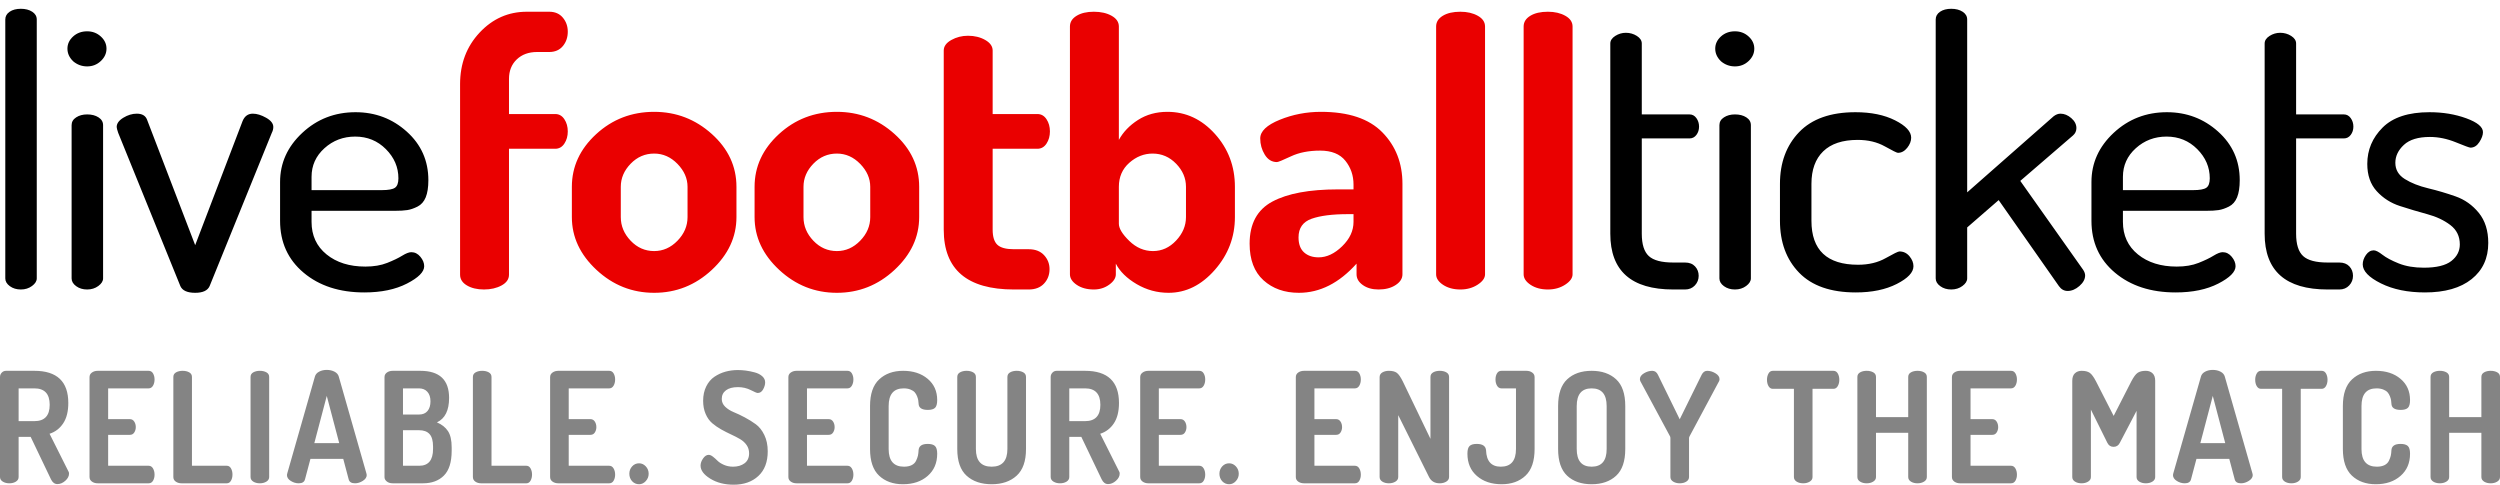
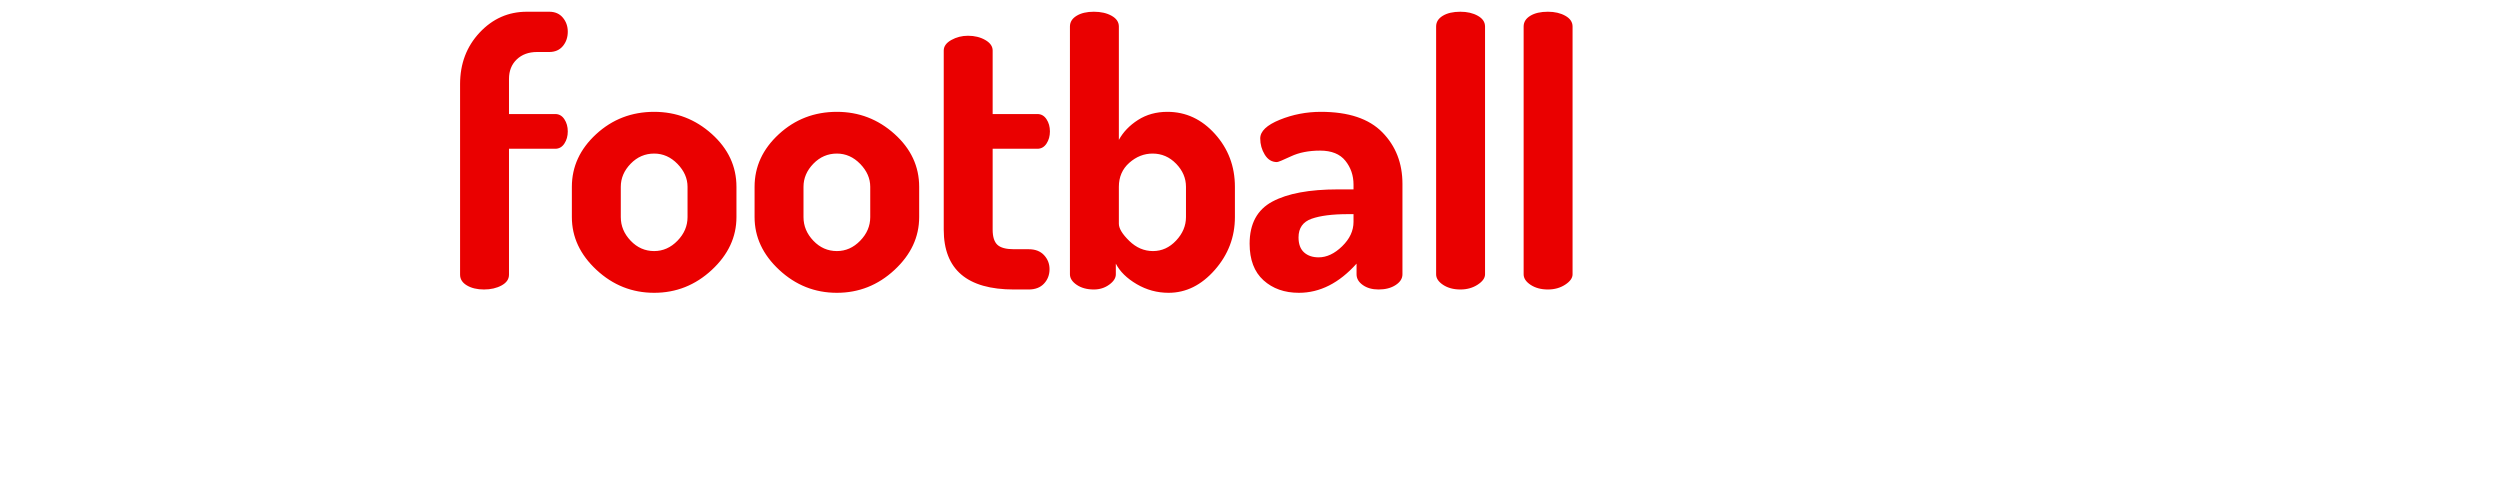
<svg xmlns="http://www.w3.org/2000/svg" width="196" height="38" viewBox="0 0 196 38">
  <g fill="none">
    <path fill="#EA0000" d="M36.07,21.537 L36.07,6.596 C36.07,4.994 36.58,3.647 37.601,2.556 C38.622,1.466 39.856,0.92 41.303,0.92 L43.057,0.92 C43.513,0.92 43.87,1.075 44.127,1.384 C44.385,1.693 44.514,2.059 44.514,2.484 C44.514,2.928 44.385,3.304 44.127,3.613 C43.87,3.922 43.513,4.077 43.057,4.077 L42.106,4.077 C41.451,4.077 40.921,4.27 40.515,4.656 C40.109,5.042 39.905,5.553 39.905,6.19 L39.905,8.941 L43.533,8.941 C43.83,8.941 44.068,9.076 44.246,9.347 C44.425,9.617 44.514,9.935 44.514,10.302 C44.514,10.669 44.425,10.988 44.246,11.258 C44.068,11.528 43.83,11.663 43.533,11.663 L39.905,11.663 L39.905,21.537 C39.905,21.885 39.712,22.165 39.326,22.377 C38.939,22.589 38.478,22.696 37.943,22.696 C37.408,22.696 36.962,22.589 36.605,22.377 C36.248,22.165 36.07,21.885 36.07,21.537 Z M44.834,17.02 L44.834,14.646 C44.834,13.063 45.469,11.687 46.737,10.519 C48.006,9.352 49.522,8.768 51.286,8.768 C53.011,8.768 54.517,9.347 55.806,10.505 C57.094,11.663 57.738,13.043 57.738,14.646 L57.738,17.02 C57.738,18.584 57.094,19.964 55.806,21.161 C54.517,22.358 53.011,22.956 51.286,22.956 C49.562,22.956 48.055,22.358 46.767,21.161 C45.479,19.964 44.834,18.584 44.834,17.02 Z M48.67,17.02 C48.67,17.715 48.928,18.333 49.443,18.873 C49.958,19.414 50.573,19.684 51.286,19.684 C51.98,19.684 52.59,19.414 53.115,18.873 C53.64,18.333 53.903,17.715 53.903,17.02 L53.903,14.646 C53.903,13.989 53.64,13.391 53.115,12.85 C52.59,12.31 51.98,12.04 51.286,12.04 C50.573,12.04 49.958,12.305 49.443,12.836 C48.928,13.367 48.67,13.97 48.67,14.646 L48.67,17.02 Z M59.159,17.02 L59.159,14.646 C59.159,13.063 59.793,11.687 61.062,10.519 C62.33,9.352 63.847,8.768 65.611,8.768 C67.335,8.768 68.842,9.347 70.13,10.505 C71.418,11.663 72.063,13.043 72.063,14.646 L72.063,17.02 C72.063,18.584 71.418,19.964 70.13,21.161 C68.842,22.358 67.335,22.956 65.611,22.956 C63.886,22.956 62.38,22.358 61.092,21.161 C59.803,19.964 59.159,18.584 59.159,17.02 Z M62.994,17.02 C62.994,17.715 63.252,18.333 63.767,18.873 C64.283,19.414 64.897,19.684 65.611,19.684 C66.305,19.684 66.914,19.414 67.439,18.873 C67.965,18.333 68.227,17.715 68.227,17.02 L68.227,14.646 C68.227,13.989 67.965,13.391 67.439,12.85 C66.914,12.31 66.305,12.04 65.611,12.04 C64.897,12.04 64.283,12.305 63.767,12.836 C63.252,13.367 62.994,13.97 62.994,14.646 L62.994,17.02 Z M73.989,18.005 L73.989,3.961 C73.989,3.633 74.187,3.358 74.583,3.136 C74.98,2.914 75.416,2.803 75.892,2.803 C76.407,2.803 76.858,2.914 77.245,3.136 C77.631,3.358 77.824,3.633 77.824,3.961 L77.824,8.941 L81.333,8.941 C81.63,8.941 81.868,9.076 82.046,9.347 C82.225,9.617 82.314,9.935 82.314,10.302 C82.314,10.669 82.225,10.988 82.046,11.258 C81.868,11.528 81.63,11.663 81.333,11.663 L77.824,11.663 L77.824,18.005 C77.824,18.565 77.948,18.96 78.196,19.192 C78.444,19.424 78.875,19.539 79.489,19.539 L80.649,19.539 C81.164,19.539 81.566,19.694 81.853,20.003 C82.14,20.312 82.284,20.678 82.284,21.103 C82.284,21.547 82.14,21.923 81.853,22.232 C81.566,22.541 81.164,22.696 80.649,22.696 L79.489,22.696 C75.822,22.696 73.989,21.132 73.989,18.005 Z M83.883,21.508 L83.883,2.079 C83.883,1.731 84.057,1.451 84.404,1.239 C84.75,1.027 85.201,0.92 85.756,0.92 C86.311,0.92 86.777,1.027 87.154,1.239 C87.53,1.451 87.719,1.731 87.719,2.079 L87.719,10.968 C88.056,10.351 88.556,9.829 89.22,9.405 C89.884,8.98 90.652,8.768 91.524,8.768 C92.971,8.768 94.215,9.347 95.256,10.505 C96.296,11.663 96.817,13.043 96.817,14.646 L96.817,17.02 C96.817,18.584 96.291,19.964 95.241,21.161 C94.19,22.358 92.981,22.956 91.614,22.956 C90.722,22.956 89.889,22.729 89.116,22.276 C88.343,21.822 87.798,21.286 87.481,20.669 L87.481,21.508 C87.481,21.798 87.307,22.068 86.96,22.319 C86.614,22.57 86.212,22.696 85.756,22.696 C85.221,22.696 84.775,22.575 84.418,22.334 C84.062,22.092 83.883,21.817 83.883,21.508 Z M87.719,17.541 C87.719,17.908 87.991,18.357 88.536,18.888 C89.081,19.419 89.701,19.684 90.395,19.684 C91.088,19.684 91.693,19.409 92.208,18.859 C92.724,18.309 92.981,17.696 92.981,17.02 L92.981,14.646 C92.981,13.97 92.724,13.367 92.208,12.836 C91.693,12.305 91.078,12.04 90.365,12.04 C89.691,12.04 89.081,12.281 88.536,12.764 C87.991,13.246 87.719,13.874 87.719,14.646 L87.719,17.541 Z M97.97,19.105 C97.97,17.541 98.564,16.441 99.754,15.804 C100.943,15.167 102.658,14.848 104.897,14.848 L106.116,14.848 L106.116,14.472 C106.116,13.758 105.903,13.135 105.477,12.604 C105.051,12.073 104.392,11.808 103.5,11.808 C102.608,11.808 101.845,11.958 101.211,12.257 C100.576,12.556 100.21,12.706 100.111,12.706 C99.714,12.706 99.397,12.513 99.159,12.127 C98.921,11.74 98.802,11.316 98.802,10.852 C98.802,10.293 99.313,9.805 100.334,9.39 C101.354,8.975 102.43,8.768 103.559,8.768 C105.72,8.768 107.326,9.303 108.376,10.375 C109.427,11.446 109.952,12.793 109.952,14.414 L109.952,21.508 C109.952,21.837 109.773,22.117 109.417,22.348 C109.06,22.58 108.614,22.696 108.079,22.696 C107.583,22.696 107.172,22.58 106.845,22.348 C106.518,22.117 106.354,21.837 106.354,21.508 L106.354,20.669 C104.987,22.194 103.48,22.956 101.835,22.956 C100.705,22.956 99.779,22.628 99.055,21.972 C98.332,21.315 97.97,20.36 97.97,19.105 Z M101.805,18.613 C101.805,19.134 101.949,19.525 102.236,19.786 C102.524,20.046 102.905,20.176 103.381,20.176 C104.015,20.176 104.63,19.887 105.224,19.308 C105.819,18.729 106.116,18.092 106.116,17.397 L106.116,16.789 L105.67,16.789 C104.461,16.789 103.515,16.909 102.831,17.15 C102.147,17.392 101.805,17.879 101.805,18.613 Z M112.592,21.508 L112.592,2.079 C112.592,1.731 112.765,1.451 113.112,1.239 C113.459,1.027 113.92,0.92 114.494,0.92 C115.03,0.92 115.486,1.027 115.862,1.239 C116.239,1.451 116.427,1.731 116.427,2.079 L116.427,21.508 C116.427,21.798 116.234,22.068 115.847,22.319 C115.461,22.57 115.01,22.696 114.494,22.696 C113.959,22.696 113.508,22.575 113.142,22.334 C112.775,22.092 112.592,21.817 112.592,21.508 Z M119.453,21.508 L119.453,2.079 C119.453,1.731 119.627,1.451 119.974,1.239 C120.32,1.027 120.781,0.92 121.356,0.92 C121.891,0.92 122.347,1.027 122.724,1.239 C123.1,1.451 123.289,1.731 123.289,2.079 L123.289,21.508 C123.289,21.798 123.095,22.068 122.709,22.319 C122.322,22.57 121.872,22.696 121.356,22.696 C120.821,22.696 120.37,22.575 120.003,22.334 C119.637,22.092 119.453,21.817 119.453,21.508 Z" />
-     <path fill="#000" d="M126.248,18.323 L126.248,3.411 C126.248,3.179 126.377,2.981 126.635,2.817 C126.893,2.653 127.17,2.571 127.467,2.571 C127.784,2.571 128.072,2.653 128.33,2.817 C128.587,2.981 128.716,3.179 128.716,3.411 L128.716,8.97 L132.462,8.97 C132.68,8.97 132.859,9.067 132.998,9.26 C133.136,9.453 133.206,9.675 133.206,9.926 C133.206,10.177 133.136,10.394 132.998,10.577 C132.859,10.761 132.68,10.852 132.462,10.852 L128.716,10.852 L128.716,18.323 C128.716,19.153 128.899,19.737 129.266,20.075 C129.633,20.413 130.272,20.582 131.184,20.582 L132.106,20.582 C132.443,20.582 132.705,20.683 132.893,20.886 C133.082,21.089 133.176,21.335 133.176,21.624 C133.176,21.914 133.077,22.165 132.879,22.377 C132.68,22.589 132.423,22.696 132.106,22.696 L131.184,22.696 C127.893,22.696 126.248,21.238 126.248,18.323 Z M134.92,4.801 C134.623,4.511 134.474,4.183 134.474,3.816 C134.474,3.449 134.623,3.131 134.92,2.86 C135.218,2.59 135.584,2.455 136.021,2.455 C136.437,2.455 136.794,2.59 137.091,2.86 C137.388,3.131 137.537,3.449 137.537,3.816 C137.537,4.183 137.388,4.506 137.091,4.786 C136.794,5.066 136.437,5.206 136.021,5.206 C135.604,5.206 135.238,5.071 134.92,4.801 Z M134.802,21.827 L134.802,9.81 C134.802,9.559 134.92,9.356 135.158,9.202 C135.396,9.047 135.684,8.97 136.021,8.97 C136.377,8.97 136.675,9.047 136.913,9.202 C137.15,9.356 137.269,9.559 137.269,9.81 L137.269,21.827 C137.269,22.039 137.145,22.237 136.898,22.421 C136.65,22.604 136.358,22.696 136.021,22.696 C135.684,22.696 135.396,22.609 135.158,22.435 C134.92,22.261 134.802,22.059 134.802,21.827 Z M139.549,17.31 L139.549,14.414 C139.549,12.754 140.05,11.403 141.05,10.36 C142.051,9.318 143.523,8.797 145.466,8.797 C146.695,8.797 147.73,9.009 148.573,9.434 C149.415,9.858 149.836,10.312 149.836,10.795 C149.836,11.065 149.732,11.33 149.524,11.591 C149.316,11.851 149.073,11.982 148.796,11.982 C148.716,11.982 148.375,11.813 147.77,11.475 C147.165,11.137 146.457,10.968 145.644,10.968 C144.455,10.968 143.553,11.267 142.938,11.866 C142.324,12.464 142.017,13.314 142.017,14.414 L142.017,17.31 C142.017,19.607 143.236,20.756 145.674,20.756 C146.506,20.756 147.23,20.582 147.844,20.234 C148.459,19.887 148.816,19.713 148.915,19.713 C149.232,19.713 149.494,19.839 149.703,20.09 C149.911,20.341 150.015,20.601 150.015,20.871 C150.015,21.354 149.579,21.817 148.707,22.261 C147.834,22.705 146.764,22.927 145.495,22.927 C143.533,22.927 142.051,22.411 141.05,21.378 C140.05,20.345 139.549,18.989 139.549,17.31 Z M151.759,21.827 L151.759,1.528 C151.759,1.277 151.873,1.075 152.101,0.92 C152.329,0.766 152.622,0.689 152.978,0.689 C153.335,0.689 153.632,0.766 153.87,0.92 C154.108,1.075 154.227,1.277 154.227,1.528 L154.227,15.08 L161.006,9.115 C161.184,8.98 161.363,8.912 161.541,8.912 C161.838,8.912 162.121,9.028 162.389,9.26 C162.656,9.491 162.79,9.752 162.79,10.042 C162.79,10.273 162.701,10.466 162.522,10.621 L158.39,14.182 L163.325,21.161 C163.424,21.315 163.474,21.46 163.474,21.595 C163.474,21.885 163.325,22.16 163.028,22.421 C162.73,22.681 162.423,22.811 162.106,22.811 C161.829,22.811 161.601,22.686 161.422,22.435 L156.695,15.688 L154.227,17.831 L154.227,21.827 C154.227,22.039 154.103,22.237 153.855,22.421 C153.608,22.604 153.315,22.696 152.978,22.696 C152.641,22.696 152.354,22.609 152.116,22.435 C151.878,22.261 151.759,22.059 151.759,21.827 Z M163.97,17.31 L163.97,14.269 C163.97,12.783 164.549,11.499 165.709,10.418 C166.868,9.337 168.261,8.797 169.886,8.797 C171.432,8.797 172.77,9.303 173.9,10.317 C175.03,11.33 175.595,12.599 175.595,14.125 C175.595,14.684 175.525,15.133 175.387,15.471 C175.248,15.809 175.035,16.05 174.747,16.195 C174.46,16.34 174.192,16.431 173.945,16.47 C173.697,16.509 173.365,16.528 172.949,16.528 L166.437,16.528 L166.437,17.397 C166.437,18.458 166.829,19.308 167.612,19.945 C168.395,20.582 169.411,20.9 170.659,20.9 C171.313,20.9 171.883,20.804 172.369,20.611 C172.855,20.418 173.246,20.23 173.543,20.046 C173.841,19.863 174.078,19.771 174.257,19.771 C174.534,19.771 174.772,19.892 174.97,20.133 C175.169,20.374 175.268,20.62 175.268,20.871 C175.268,21.315 174.817,21.769 173.915,22.232 C173.013,22.696 171.898,22.927 170.57,22.927 C168.628,22.927 167.042,22.411 165.813,21.378 C164.584,20.345 163.97,18.989 163.97,17.31 Z M166.437,14.906 L171.938,14.906 C172.453,14.906 172.8,14.844 172.978,14.718 C173.157,14.593 173.246,14.347 173.246,13.98 C173.246,13.111 172.919,12.349 172.265,11.692 C171.611,11.036 170.808,10.708 169.857,10.708 C168.925,10.708 168.122,11.012 167.448,11.62 C166.774,12.228 166.437,12.976 166.437,13.864 L166.437,14.906 Z M177.548,18.323 L177.548,3.411 C177.548,3.179 177.676,2.981 177.934,2.817 C178.192,2.653 178.469,2.571 178.767,2.571 C179.084,2.571 179.371,2.653 179.629,2.817 C179.886,2.981 180.015,3.179 180.015,3.411 L180.015,8.97 L183.762,8.97 C183.98,8.97 184.158,9.067 184.297,9.26 C184.435,9.453 184.505,9.675 184.505,9.926 C184.505,10.177 184.435,10.394 184.297,10.577 C184.158,10.761 183.98,10.852 183.762,10.852 L180.015,10.852 L180.015,18.323 C180.015,19.153 180.199,19.737 180.565,20.075 C180.932,20.413 181.571,20.582 182.483,20.582 L183.405,20.582 C183.742,20.582 184.004,20.683 184.193,20.886 C184.381,21.089 184.475,21.335 184.475,21.624 C184.475,21.914 184.376,22.165 184.178,22.377 C183.98,22.589 183.722,22.696 183.405,22.696 L182.483,22.696 C179.193,22.696 177.548,21.238 177.548,18.323 Z M185.238,20.727 C185.238,20.476 185.323,20.23 185.491,19.988 C185.66,19.747 185.863,19.626 186.101,19.626 C186.259,19.626 186.487,19.742 186.785,19.974 C187.082,20.205 187.508,20.432 188.063,20.654 C188.618,20.876 189.272,20.987 190.025,20.987 C191.016,20.987 191.735,20.813 192.181,20.466 C192.627,20.119 192.85,19.684 192.85,19.163 C192.85,18.526 192.602,18.019 192.107,17.643 C191.611,17.266 191.007,16.982 190.293,16.789 C189.579,16.595 188.866,16.383 188.152,16.151 C187.439,15.92 186.834,15.534 186.339,14.993 C185.843,14.453 185.595,13.738 185.595,12.85 C185.595,11.75 185.997,10.799 186.799,9.998 C187.602,9.197 188.826,8.797 190.471,8.797 C191.522,8.797 192.483,8.956 193.355,9.274 C194.228,9.593 194.664,9.955 194.664,10.36 C194.664,10.592 194.569,10.852 194.381,11.142 C194.193,11.432 193.96,11.576 193.682,11.576 C193.603,11.576 193.222,11.436 192.538,11.156 C191.854,10.877 191.175,10.737 190.501,10.737 C189.589,10.737 188.91,10.944 188.464,11.359 C188.018,11.774 187.795,12.242 187.795,12.764 C187.795,13.304 188.043,13.729 188.539,14.038 C189.034,14.347 189.644,14.588 190.367,14.762 C191.091,14.935 191.809,15.148 192.523,15.399 C193.236,15.65 193.841,16.079 194.337,16.687 C194.832,17.295 195.08,18.082 195.08,19.047 C195.08,20.244 194.644,21.19 193.772,21.885 C192.899,22.58 191.68,22.927 190.115,22.927 C188.767,22.927 187.617,22.691 186.666,22.218 C185.714,21.745 185.238,21.248 185.238,20.727 Z M0.415,21.827 L0.415,1.528 C0.415,1.277 0.529,1.075 0.757,0.92 C0.985,0.766 1.277,0.689 1.634,0.689 C1.99,0.689 2.288,0.766 2.526,0.92 C2.763,1.075 2.882,1.277 2.882,1.528 L2.882,21.827 C2.882,22.039 2.759,22.237 2.511,22.421 C2.263,22.604 1.971,22.696 1.634,22.696 C1.297,22.696 1.009,22.609 0.771,22.435 C0.534,22.261 0.415,22.059 0.415,21.827 Z M5.733,4.801 C5.435,4.511 5.287,4.183 5.287,3.816 C5.287,3.449 5.435,3.131 5.733,2.86 C6.03,2.59 6.397,2.455 6.833,2.455 C7.249,2.455 7.606,2.59 7.903,2.86 C8.2,3.131 8.349,3.449 8.349,3.816 C8.349,4.183 8.2,4.506 7.903,4.786 C7.606,5.066 7.249,5.206 6.833,5.206 C6.417,5.206 6.05,5.071 5.733,4.801 Z M5.614,21.827 L5.614,9.81 C5.614,9.559 5.733,9.356 5.971,9.202 C6.208,9.047 6.496,8.97 6.833,8.97 C7.19,8.97 7.487,9.047 7.725,9.202 C7.963,9.356 8.082,9.559 8.082,9.81 L8.082,21.827 C8.082,22.039 7.958,22.237 7.71,22.421 C7.462,22.604 7.17,22.696 6.833,22.696 C6.496,22.696 6.208,22.609 5.971,22.435 C5.733,22.261 5.614,22.059 5.614,21.827 Z M9.148,9.955 C9.148,9.685 9.321,9.443 9.668,9.231 C10.015,9.019 10.367,8.912 10.724,8.912 C11.14,8.912 11.407,9.067 11.526,9.376 L15.302,19.221 L19.019,9.491 C19.178,9.105 19.445,8.912 19.822,8.912 C20.139,8.912 20.486,9.019 20.862,9.231 C21.239,9.443 21.427,9.685 21.427,9.955 C21.427,10.109 21.388,10.264 21.308,10.418 L16.432,22.435 C16.274,22.783 15.897,22.956 15.302,22.956 C14.688,22.956 14.301,22.783 14.143,22.435 L9.267,10.418 C9.188,10.186 9.148,10.032 9.148,9.955 Z M21.958,17.31 L21.958,14.269 C21.958,12.783 22.538,11.499 23.698,10.418 C24.857,9.337 26.25,8.797 27.875,8.797 C29.421,8.797 30.759,9.303 31.889,10.317 C33.019,11.33 33.584,12.599 33.584,14.125 C33.584,14.684 33.514,15.133 33.376,15.471 C33.237,15.809 33.024,16.05 32.736,16.195 C32.449,16.34 32.181,16.431 31.934,16.47 C31.686,16.509 31.354,16.528 30.938,16.528 L24.426,16.528 L24.426,17.397 C24.426,18.458 24.818,19.308 25.601,19.945 C26.384,20.582 27.399,20.9 28.648,20.9 C29.302,20.9 29.872,20.804 30.358,20.611 C30.843,20.418 31.235,20.23 31.532,20.046 C31.829,19.863 32.067,19.771 32.246,19.771 C32.523,19.771 32.761,19.892 32.959,20.133 C33.158,20.374 33.257,20.62 33.257,20.871 C33.257,21.315 32.806,21.769 31.904,22.232 C31.002,22.696 29.887,22.927 28.559,22.927 C26.616,22.927 25.031,22.411 23.802,21.378 C22.573,20.345 21.958,18.989 21.958,17.31 Z M24.426,14.906 L29.927,14.906 C30.442,14.906 30.789,14.844 30.967,14.718 C31.146,14.593 31.235,14.347 31.235,13.98 C31.235,13.111 30.908,12.349 30.254,11.692 C29.6,11.036 28.797,10.708 27.845,10.708 C26.914,10.708 26.111,11.012 25.437,11.62 C24.763,12.228 24.426,12.976 24.426,13.864 L24.426,14.906 Z" />
-     <path fill="#333" d="M0,37.397 L0,29.555 C0,29.426 0.045,29.314 0.135,29.217 C0.225,29.121 0.337,29.072 0.472,29.072 L2.695,29.072 C4.468,29.072 5.355,29.913 5.355,31.594 C5.355,32.253 5.223,32.784 4.957,33.186 C4.691,33.588 4.334,33.862 3.885,34.007 L5.355,36.938 C5.393,36.987 5.412,37.051 5.412,37.131 C5.412,37.332 5.314,37.519 5.12,37.692 C4.925,37.865 4.719,37.952 4.502,37.952 C4.285,37.952 4.117,37.827 3.997,37.578 L2.403,34.248 L1.46,34.248 L1.46,37.397 C1.46,37.55 1.388,37.67 1.246,37.759 C1.104,37.847 0.932,37.891 0.73,37.891 C0.535,37.891 0.365,37.847 0.219,37.759 C0.073,37.67 0,37.55 0,37.397 Z M1.46,33.017 L2.695,33.017 C3.495,33.017 3.896,32.591 3.896,31.739 C3.896,30.878 3.495,30.448 2.695,30.448 L1.46,30.448 L1.46,33.017 Z M7.019,37.397 L7.019,29.567 C7.019,29.414 7.083,29.294 7.21,29.205 C7.337,29.117 7.487,29.072 7.659,29.072 L11.656,29.072 C11.806,29.072 11.92,29.141 11.999,29.277 C12.077,29.414 12.117,29.571 12.117,29.748 C12.117,29.941 12.075,30.106 11.993,30.243 C11.911,30.379 11.798,30.448 11.656,30.448 L8.479,30.448 L8.479,32.861 L10.185,32.861 C10.328,32.861 10.44,32.923 10.522,33.048 C10.605,33.172 10.646,33.319 10.646,33.488 C10.646,33.641 10.606,33.779 10.528,33.904 C10.449,34.029 10.335,34.091 10.185,34.091 L8.479,34.091 L8.479,36.516 L11.656,36.516 C11.798,36.516 11.911,36.584 11.993,36.721 C12.075,36.858 12.117,37.023 12.117,37.216 C12.117,37.393 12.077,37.55 11.999,37.686 C11.92,37.823 11.806,37.891 11.656,37.891 L7.659,37.891 C7.487,37.891 7.337,37.847 7.21,37.759 C7.083,37.67 7.019,37.55 7.019,37.397 Z M13.59,37.397 L13.59,29.555 C13.59,29.394 13.661,29.273 13.803,29.193 C13.945,29.113 14.117,29.072 14.319,29.072 C14.521,29.072 14.694,29.113 14.836,29.193 C14.978,29.273 15.049,29.394 15.049,29.555 L15.049,36.516 L17.789,36.516 C17.923,36.516 18.03,36.584 18.109,36.721 C18.187,36.858 18.226,37.019 18.226,37.204 C18.226,37.389 18.187,37.55 18.109,37.686 C18.03,37.823 17.923,37.891 17.789,37.891 L14.23,37.891 C14.057,37.891 13.908,37.847 13.78,37.759 C13.653,37.67 13.59,37.55 13.59,37.397 Z M19.643,37.397 L19.643,29.555 C19.643,29.394 19.714,29.273 19.857,29.193 C19.999,29.113 20.171,29.072 20.373,29.072 C20.575,29.072 20.747,29.113 20.89,29.193 C21.032,29.273 21.103,29.394 21.103,29.555 L21.103,37.397 C21.103,37.55 21.03,37.67 20.884,37.759 C20.738,37.847 20.568,37.891 20.373,37.891 C20.171,37.891 19.999,37.847 19.857,37.759 C19.714,37.67 19.643,37.55 19.643,37.397 Z M22.497,37.24 C22.497,37.224 22.505,37.184 22.52,37.119 L24.687,29.531 C24.732,29.362 24.842,29.231 25.018,29.139 C25.194,29.046 25.394,29 25.619,29 C25.843,29 26.045,29.046 26.225,29.139 C26.404,29.231 26.517,29.362 26.562,29.531 L28.728,37.119 C28.743,37.184 28.751,37.224 28.751,37.24 C28.751,37.417 28.65,37.57 28.448,37.698 C28.246,37.827 28.04,37.891 27.83,37.891 C27.553,37.891 27.389,37.787 27.336,37.578 L26.91,35.973 L24.339,35.973 L23.912,37.578 C23.86,37.787 23.695,37.891 23.418,37.891 C23.201,37.891 22.993,37.829 22.795,37.704 C22.596,37.58 22.497,37.425 22.497,37.24 Z M24.642,34.743 L26.595,34.743 L25.619,31.039 L24.642,34.743 Z M30.145,37.409 L30.145,29.567 C30.145,29.414 30.209,29.294 30.336,29.205 C30.463,29.117 30.613,29.072 30.785,29.072 L32.952,29.072 C34.457,29.072 35.209,29.78 35.209,31.196 C35.209,32.177 34.891,32.816 34.255,33.114 C34.636,33.275 34.924,33.502 35.119,33.796 C35.314,34.089 35.411,34.517 35.411,35.08 L35.411,35.334 C35.411,36.227 35.209,36.876 34.805,37.282 C34.401,37.688 33.854,37.891 33.166,37.891 L30.785,37.891 C30.598,37.891 30.445,37.843 30.325,37.747 C30.205,37.65 30.145,37.538 30.145,37.409 Z M31.594,36.516 L32.862,36.516 C33.588,36.516 33.951,36.078 33.951,35.201 L33.951,35.008 C33.951,34.558 33.86,34.232 33.676,34.031 C33.493,33.83 33.222,33.729 32.862,33.729 L31.594,33.729 L31.594,36.516 Z M31.594,32.499 L32.851,32.499 C33.143,32.499 33.366,32.406 33.519,32.221 C33.673,32.036 33.749,31.783 33.749,31.461 C33.749,31.147 33.669,30.9 33.508,30.719 C33.347,30.538 33.124,30.448 32.84,30.448 L31.594,30.448 L31.594,32.499 Z M37.075,37.397 L37.075,29.555 C37.075,29.394 37.146,29.273 37.288,29.193 C37.43,29.113 37.603,29.072 37.805,29.072 C38.007,29.072 38.179,29.113 38.321,29.193 C38.463,29.273 38.534,29.394 38.534,29.555 L38.534,36.516 L41.274,36.516 C41.409,36.516 41.515,36.584 41.594,36.721 C41.672,36.858 41.712,37.019 41.712,37.204 C41.712,37.389 41.672,37.55 41.594,37.686 C41.515,37.823 41.409,37.891 41.274,37.891 L37.715,37.891 C37.543,37.891 37.393,37.847 37.266,37.759 C37.139,37.67 37.075,37.55 37.075,37.397 Z M43.129,37.397 L43.129,29.567 C43.129,29.414 43.192,29.294 43.32,29.205 C43.447,29.117 43.596,29.072 43.769,29.072 L47.766,29.072 C47.915,29.072 48.029,29.141 48.108,29.277 C48.187,29.414 48.226,29.571 48.226,29.748 C48.226,29.941 48.185,30.106 48.102,30.243 C48.02,30.379 47.908,30.448 47.766,30.448 L44.588,30.448 L44.588,32.861 L46.295,32.861 C46.437,32.861 46.549,32.923 46.632,33.048 C46.714,33.172 46.755,33.319 46.755,33.488 C46.755,33.641 46.716,33.779 46.637,33.904 C46.559,34.029 46.444,34.091 46.295,34.091 L44.588,34.091 L44.588,36.516 L47.766,36.516 C47.908,36.516 48.02,36.584 48.102,36.721 C48.185,36.858 48.226,37.023 48.226,37.216 C48.226,37.393 48.187,37.55 48.108,37.686 C48.029,37.823 47.915,37.891 47.766,37.891 L43.769,37.891 C43.596,37.891 43.447,37.847 43.32,37.759 C43.192,37.67 43.129,37.55 43.129,37.397 Z M49.553,37.723 C49.411,37.562 49.34,37.369 49.34,37.143 C49.34,36.918 49.413,36.725 49.559,36.564 C49.705,36.403 49.886,36.323 50.103,36.323 C50.305,36.323 50.481,36.403 50.631,36.564 C50.78,36.725 50.855,36.918 50.855,37.143 C50.855,37.361 50.78,37.552 50.631,37.716 C50.481,37.881 50.305,37.964 50.103,37.964 C49.886,37.964 49.703,37.883 49.553,37.723 Z M54.924,36.504 C54.924,36.319 54.99,36.132 55.121,35.943 C55.252,35.754 55.399,35.66 55.564,35.66 C55.661,35.66 55.772,35.708 55.895,35.804 C56.019,35.901 56.139,36.007 56.255,36.124 C56.371,36.241 56.537,36.347 56.754,36.444 C56.971,36.54 57.211,36.588 57.473,36.588 C57.832,36.588 58.131,36.5 58.371,36.323 C58.61,36.146 58.73,35.885 58.73,35.539 C58.73,35.298 58.665,35.082 58.534,34.893 C58.403,34.704 58.231,34.548 58.017,34.423 C57.804,34.298 57.57,34.178 57.316,34.061 C57.061,33.944 56.805,33.814 56.546,33.669 C56.288,33.524 56.052,33.361 55.839,33.18 C55.626,32.999 55.454,32.758 55.323,32.456 C55.192,32.155 55.126,31.811 55.126,31.425 C55.126,30.999 55.207,30.623 55.368,30.297 C55.529,29.971 55.744,29.718 56.013,29.537 C56.283,29.356 56.571,29.223 56.878,29.139 C57.185,29.054 57.51,29.012 57.854,29.012 C58.049,29.012 58.255,29.026 58.472,29.054 C58.689,29.082 58.919,29.129 59.162,29.193 C59.406,29.257 59.604,29.358 59.757,29.495 C59.911,29.631 59.988,29.792 59.988,29.977 C59.988,30.154 59.935,30.337 59.83,30.526 C59.726,30.715 59.583,30.81 59.404,30.81 C59.336,30.81 59.153,30.733 58.854,30.58 C58.554,30.428 58.221,30.351 57.854,30.351 C57.45,30.351 57.138,30.434 56.917,30.599 C56.696,30.763 56.586,30.991 56.586,31.28 C56.586,31.513 56.676,31.716 56.855,31.889 C57.035,32.062 57.258,32.203 57.523,32.312 C57.789,32.42 58.077,32.557 58.388,32.722 C58.698,32.887 58.987,33.066 59.252,33.259 C59.518,33.452 59.741,33.731 59.92,34.097 C60.1,34.463 60.19,34.891 60.19,35.382 C60.19,36.219 59.945,36.864 59.454,37.318 C58.964,37.773 58.319,38 57.518,38 C56.807,38 56.197,37.843 55.688,37.529 C55.179,37.216 54.924,36.874 54.924,36.504 Z M61.809,37.397 L61.809,29.567 C61.809,29.414 61.872,29.294 62,29.205 C62.127,29.117 62.277,29.072 62.449,29.072 L66.446,29.072 C66.595,29.072 66.709,29.141 66.788,29.277 C66.867,29.414 66.906,29.571 66.906,29.748 C66.906,29.941 66.865,30.106 66.782,30.243 C66.7,30.379 66.588,30.448 66.446,30.448 L63.268,30.448 L63.268,32.861 L64.975,32.861 C65.117,32.861 65.229,32.923 65.312,33.048 C65.394,33.172 65.435,33.319 65.435,33.488 C65.435,33.641 65.396,33.779 65.317,33.904 C65.239,34.029 65.125,34.091 64.975,34.091 L63.268,34.091 L63.268,36.516 L66.446,36.516 C66.588,36.516 66.7,36.584 66.782,36.721 C66.865,36.858 66.906,37.023 66.906,37.216 C66.906,37.393 66.867,37.55 66.788,37.686 C66.709,37.823 66.595,37.891 66.446,37.891 L62.449,37.891 C62.277,37.891 62.127,37.847 62,37.759 C61.872,37.67 61.809,37.55 61.809,37.397 Z M68.211,35.201 L68.211,31.835 C68.211,30.886 68.45,30.188 68.929,29.742 C69.408,29.296 70.033,29.072 70.804,29.072 C71.59,29.072 72.232,29.281 72.73,29.7 C73.227,30.118 73.476,30.673 73.476,31.365 C73.476,31.662 73.42,31.865 73.308,31.974 C73.195,32.082 73.008,32.137 72.746,32.137 C72.267,32.137 72.024,31.972 72.017,31.642 C72.009,31.538 72,31.447 71.989,31.371 C71.977,31.294 71.947,31.194 71.899,31.069 C71.85,30.944 71.788,30.84 71.713,30.755 C71.639,30.671 71.526,30.599 71.377,30.538 C71.227,30.478 71.051,30.448 70.849,30.448 C70.063,30.448 69.67,30.91 69.67,31.835 L69.67,35.201 C69.67,36.126 70.071,36.588 70.871,36.588 C71.111,36.588 71.311,36.548 71.472,36.468 C71.633,36.387 71.749,36.273 71.82,36.124 C71.891,35.975 71.94,35.842 71.966,35.726 C71.992,35.609 72.009,35.466 72.017,35.298 C72.039,34.968 72.279,34.803 72.735,34.803 C72.997,34.803 73.186,34.857 73.302,34.966 C73.418,35.074 73.476,35.277 73.476,35.575 C73.476,36.299 73.227,36.878 72.73,37.312 C72.232,37.747 71.586,37.964 70.793,37.964 C70.022,37.964 69.399,37.741 68.923,37.294 C68.448,36.848 68.211,36.15 68.211,35.201 Z M75.05,35.201 L75.05,29.555 C75.05,29.394 75.121,29.273 75.264,29.193 C75.406,29.113 75.578,29.072 75.78,29.072 C75.982,29.072 76.154,29.113 76.296,29.193 C76.439,29.273 76.51,29.394 76.51,29.555 L76.51,35.201 C76.51,36.126 76.921,36.588 77.745,36.588 C78.568,36.588 78.98,36.126 78.98,35.201 L78.98,29.555 C78.98,29.394 79.051,29.273 79.193,29.193 C79.335,29.113 79.507,29.072 79.71,29.072 C79.912,29.072 80.084,29.113 80.226,29.193 C80.368,29.273 80.439,29.394 80.439,29.555 L80.439,35.201 C80.439,36.15 80.194,36.848 79.704,37.294 C79.214,37.741 78.561,37.964 77.745,37.964 C76.929,37.964 76.276,37.743 75.786,37.3 C75.295,36.858 75.05,36.158 75.05,35.201 Z M82.373,37.397 L82.373,29.555 C82.373,29.426 82.418,29.314 82.507,29.217 C82.597,29.121 82.709,29.072 82.844,29.072 L85.067,29.072 C86.841,29.072 87.728,29.913 87.728,31.594 C87.728,32.253 87.595,32.784 87.33,33.186 C87.064,33.588 86.706,33.862 86.257,34.007 L87.728,36.938 C87.766,36.987 87.784,37.051 87.784,37.131 C87.784,37.332 87.687,37.519 87.492,37.692 C87.298,37.865 87.092,37.952 86.875,37.952 C86.658,37.952 86.489,37.827 86.37,37.578 L84.775,34.248 L83.832,34.248 L83.832,37.397 C83.832,37.55 83.761,37.67 83.619,37.759 C83.477,37.847 83.305,37.891 83.102,37.891 C82.908,37.891 82.738,37.847 82.592,37.759 C82.446,37.67 82.373,37.55 82.373,37.397 Z M83.832,33.017 L85.067,33.017 C85.868,33.017 86.269,32.591 86.269,31.739 C86.269,30.878 85.868,30.448 85.067,30.448 L83.832,30.448 L83.832,33.017 Z M89.392,37.397 L89.392,29.567 C89.392,29.414 89.456,29.294 89.583,29.205 C89.71,29.117 89.86,29.072 90.032,29.072 L94.029,29.072 C94.179,29.072 94.293,29.141 94.371,29.277 C94.45,29.414 94.489,29.571 94.489,29.748 C94.489,29.941 94.448,30.106 94.366,30.243 C94.283,30.379 94.171,30.448 94.029,30.448 L90.852,30.448 L90.852,32.861 L92.558,32.861 C92.7,32.861 92.813,32.923 92.895,33.048 C92.977,33.172 93.018,33.319 93.018,33.488 C93.018,33.641 92.979,33.779 92.901,33.904 C92.822,34.029 92.708,34.091 92.558,34.091 L90.852,34.091 L90.852,36.516 L94.029,36.516 C94.171,36.516 94.283,36.584 94.366,36.721 C94.448,36.858 94.489,37.023 94.489,37.216 C94.489,37.393 94.45,37.55 94.371,37.686 C94.293,37.823 94.179,37.891 94.029,37.891 L90.032,37.891 C89.86,37.891 89.71,37.847 89.583,37.759 C89.456,37.67 89.392,37.55 89.392,37.397 Z M95.816,37.723 C95.674,37.562 95.603,37.369 95.603,37.143 C95.603,36.918 95.676,36.725 95.822,36.564 C95.968,36.403 96.149,36.323 96.366,36.323 C96.569,36.323 96.744,36.403 96.894,36.564 C97.044,36.725 97.119,36.918 97.119,37.143 C97.119,37.361 97.044,37.552 96.894,37.716 C96.744,37.881 96.569,37.964 96.366,37.964 C96.149,37.964 95.966,37.883 95.816,37.723 Z M101.592,37.397 L101.592,29.567 C101.592,29.414 101.655,29.294 101.782,29.205 C101.91,29.117 102.059,29.072 102.232,29.072 L106.229,29.072 C106.378,29.072 106.492,29.141 106.571,29.277 C106.65,29.414 106.689,29.571 106.689,29.748 C106.689,29.941 106.648,30.106 106.565,30.243 C106.483,30.379 106.371,30.448 106.229,30.448 L103.051,30.448 L103.051,32.861 L104.758,32.861 C104.9,32.861 105.012,32.923 105.095,33.048 C105.177,33.172 105.218,33.319 105.218,33.488 C105.218,33.641 105.179,33.779 105.1,33.904 C105.022,34.029 104.907,34.091 104.758,34.091 L103.051,34.091 L103.051,36.516 L106.229,36.516 C106.371,36.516 106.483,36.584 106.565,36.721 C106.648,36.858 106.689,37.023 106.689,37.216 C106.689,37.393 106.65,37.55 106.571,37.686 C106.492,37.823 106.378,37.891 106.229,37.891 L102.232,37.891 C102.059,37.891 101.91,37.847 101.782,37.759 C101.655,37.67 101.592,37.55 101.592,37.397 Z M108.162,37.397 L108.162,29.567 C108.162,29.406 108.233,29.284 108.375,29.199 C108.517,29.115 108.69,29.072 108.892,29.072 C109.161,29.072 109.367,29.125 109.509,29.229 C109.651,29.334 109.809,29.559 109.981,29.905 L112.148,34.405 L112.148,29.555 C112.148,29.394 112.219,29.273 112.361,29.193 C112.503,29.113 112.675,29.072 112.877,29.072 C113.079,29.072 113.252,29.113 113.394,29.193 C113.536,29.273 113.607,29.394 113.607,29.555 L113.607,37.397 C113.607,37.55 113.534,37.67 113.388,37.759 C113.242,37.847 113.072,37.891 112.877,37.891 C112.481,37.891 112.2,37.727 112.035,37.397 L109.621,32.547 L109.621,37.397 C109.621,37.55 109.548,37.67 109.402,37.759 C109.257,37.847 109.086,37.891 108.892,37.891 C108.69,37.891 108.517,37.847 108.375,37.759 C108.233,37.67 108.162,37.55 108.162,37.397 Z M115.046,35.563 C115.046,35.273 115.103,35.074 115.215,34.966 C115.327,34.857 115.514,34.803 115.776,34.803 C116.233,34.803 116.476,34.968 116.506,35.298 C116.536,36.158 116.921,36.588 117.662,36.588 C118.456,36.588 118.853,36.126 118.853,35.201 L118.853,30.448 L117.707,30.448 C117.565,30.448 117.453,30.379 117.371,30.243 C117.288,30.106 117.247,29.941 117.247,29.748 C117.247,29.563 117.286,29.404 117.365,29.271 C117.443,29.139 117.558,29.072 117.707,29.072 L119.672,29.072 C119.844,29.072 119.994,29.117 120.121,29.205 C120.248,29.294 120.312,29.414 120.312,29.567 L120.312,35.201 C120.312,36.15 120.074,36.848 119.599,37.294 C119.124,37.741 118.501,37.964 117.73,37.964 C116.936,37.964 116.291,37.749 115.793,37.318 C115.295,36.888 115.046,36.303 115.046,35.563 Z M122.156,35.201 L122.156,31.835 C122.156,30.878 122.393,30.178 122.869,29.736 C123.344,29.294 123.982,29.072 124.783,29.072 C125.584,29.072 126.224,29.294 126.703,29.736 C127.182,30.178 127.421,30.878 127.421,31.835 L127.421,35.201 C127.421,36.158 127.182,36.858 126.703,37.3 C126.224,37.743 125.584,37.964 124.783,37.964 C123.982,37.964 123.344,37.743 122.869,37.3 C122.393,36.858 122.156,36.158 122.156,35.201 Z M123.615,35.201 C123.615,36.126 124.004,36.588 124.783,36.588 C125.569,36.588 125.962,36.126 125.962,35.201 L125.962,31.835 C125.962,30.91 125.569,30.448 124.783,30.448 C124.004,30.448 123.615,30.91 123.615,31.835 L123.615,35.201 Z M128.569,29.724 C128.569,29.547 128.675,29.394 128.889,29.265 C129.102,29.137 129.317,29.072 129.534,29.072 C129.736,29.072 129.886,29.177 129.983,29.386 L131.69,32.873 L133.408,29.386 C133.512,29.177 133.658,29.072 133.845,29.072 C134.063,29.072 134.278,29.137 134.491,29.265 C134.704,29.394 134.811,29.547 134.811,29.724 C134.811,29.788 134.8,29.84 134.777,29.881 L132.465,34.2 C132.435,34.248 132.42,34.3 132.42,34.357 L132.42,37.397 C132.42,37.55 132.349,37.67 132.206,37.759 C132.064,37.847 131.892,37.891 131.69,37.891 C131.495,37.891 131.325,37.847 131.179,37.759 C131.033,37.67 130.96,37.55 130.96,37.397 L130.96,34.357 C130.96,34.284 130.949,34.232 130.926,34.2 L128.602,29.881 C128.58,29.816 128.569,29.764 128.569,29.724 Z M138.532,29.772 C138.532,29.587 138.571,29.424 138.65,29.284 C138.728,29.143 138.842,29.072 138.992,29.072 L143.741,29.072 C143.891,29.072 144.005,29.143 144.084,29.284 C144.162,29.424 144.202,29.587 144.202,29.772 C144.202,29.965 144.16,30.132 144.078,30.273 C143.996,30.414 143.883,30.484 143.741,30.484 L142.102,30.484 L142.102,37.397 C142.102,37.55 142.029,37.67 141.883,37.759 C141.737,37.847 141.567,37.891 141.372,37.891 C141.17,37.891 140.998,37.847 140.856,37.759 C140.714,37.67 140.643,37.55 140.643,37.397 L140.643,30.484 L138.992,30.484 C138.85,30.484 138.738,30.416 138.655,30.279 C138.573,30.142 138.532,29.973 138.532,29.772 Z M145.618,37.397 L145.618,29.555 C145.618,29.394 145.69,29.273 145.832,29.193 C145.974,29.113 146.146,29.072 146.348,29.072 C146.55,29.072 146.722,29.113 146.865,29.193 C147.007,29.273 147.078,29.394 147.078,29.555 L147.078,32.704 L149.604,32.704 L149.604,29.555 C149.604,29.394 149.675,29.273 149.817,29.193 C149.96,29.113 150.132,29.072 150.334,29.072 C150.536,29.072 150.708,29.113 150.85,29.193 C150.993,29.273 151.064,29.394 151.064,29.555 L151.064,37.397 C151.064,37.55 150.991,37.67 150.845,37.759 C150.699,37.847 150.529,37.891 150.334,37.891 C150.132,37.891 149.96,37.847 149.817,37.759 C149.675,37.67 149.604,37.55 149.604,37.397 L149.604,33.934 L147.078,33.934 L147.078,37.397 C147.078,37.55 147.005,37.67 146.859,37.759 C146.713,37.847 146.543,37.891 146.348,37.891 C146.146,37.891 145.974,37.847 145.832,37.759 C145.69,37.67 145.618,37.55 145.618,37.397 Z M153.031,37.397 L153.031,29.567 C153.031,29.414 153.094,29.294 153.222,29.205 C153.349,29.117 153.499,29.072 153.671,29.072 L157.668,29.072 C157.817,29.072 157.931,29.141 158.01,29.277 C158.089,29.414 158.128,29.571 158.128,29.748 C158.128,29.941 158.087,30.106 158.004,30.243 C157.922,30.379 157.81,30.448 157.668,30.448 L154.49,30.448 L154.49,32.861 L156.197,32.861 C156.339,32.861 156.451,32.923 156.534,33.048 C156.616,33.172 156.657,33.319 156.657,33.488 C156.657,33.641 156.618,33.779 156.539,33.904 C156.461,34.029 156.347,34.091 156.197,34.091 L154.49,34.091 L154.49,36.516 L157.668,36.516 C157.81,36.516 157.922,36.584 158.004,36.721 C158.087,36.858 158.128,37.023 158.128,37.216 C158.128,37.393 158.089,37.55 158.01,37.686 C157.931,37.823 157.817,37.891 157.668,37.891 L153.671,37.891 C153.499,37.891 153.349,37.847 153.222,37.759 C153.094,37.67 153.031,37.55 153.031,37.397 Z M162.466,37.397 L162.466,29.857 C162.466,29.591 162.535,29.394 162.674,29.265 C162.812,29.137 162.986,29.072 163.196,29.072 C163.473,29.072 163.686,29.125 163.836,29.229 C163.986,29.334 164.15,29.559 164.33,29.905 L165.711,32.607 L167.092,29.905 C167.272,29.559 167.438,29.334 167.591,29.229 C167.745,29.125 167.96,29.072 168.237,29.072 C168.447,29.072 168.621,29.137 168.759,29.265 C168.898,29.394 168.967,29.591 168.967,29.857 L168.967,37.397 C168.967,37.55 168.894,37.67 168.748,37.759 C168.602,37.847 168.432,37.891 168.237,37.891 C168.035,37.891 167.863,37.847 167.721,37.759 C167.578,37.67 167.507,37.55 167.507,37.397 L167.507,32.209 L166.194,34.718 C166.089,34.928 165.924,35.032 165.7,35.032 C165.483,35.032 165.322,34.928 165.217,34.718 L163.926,32.113 L163.926,37.397 C163.926,37.55 163.853,37.67 163.707,37.759 C163.561,37.847 163.391,37.891 163.196,37.891 C162.994,37.891 162.822,37.847 162.68,37.759 C162.537,37.67 162.466,37.55 162.466,37.397 Z M170.361,37.24 C170.361,37.224 170.369,37.184 170.384,37.119 L172.551,29.531 C172.596,29.362 172.706,29.231 172.882,29.139 C173.058,29.046 173.258,29 173.482,29 C173.707,29 173.909,29.046 174.089,29.139 C174.268,29.231 174.381,29.362 174.426,29.531 L176.592,37.119 C176.607,37.184 176.615,37.224 176.615,37.24 C176.615,37.417 176.514,37.57 176.312,37.698 C176.11,37.827 175.904,37.891 175.694,37.891 C175.417,37.891 175.253,37.787 175.2,37.578 L174.774,35.973 L172.203,35.973 L171.776,37.578 C171.724,37.787 171.559,37.891 171.282,37.891 C171.065,37.891 170.857,37.829 170.659,37.704 C170.46,37.58 170.361,37.425 170.361,37.24 Z M172.506,34.743 L174.459,34.743 L173.482,31.039 L172.506,34.743 Z M176.808,29.772 C176.808,29.587 176.847,29.424 176.926,29.284 C177.004,29.143 177.119,29.072 177.268,29.072 L182.017,29.072 C182.167,29.072 182.281,29.143 182.36,29.284 C182.439,29.424 182.478,29.587 182.478,29.772 C182.478,29.965 182.437,30.132 182.354,30.273 C182.272,30.414 182.16,30.484 182.017,30.484 L180.378,30.484 L180.378,37.397 C180.378,37.55 180.305,37.67 180.159,37.759 C180.013,37.847 179.843,37.891 179.649,37.891 C179.446,37.891 179.274,37.847 179.132,37.759 C178.99,37.67 178.919,37.55 178.919,37.397 L178.919,30.484 L177.268,30.484 C177.126,30.484 177.014,30.416 176.932,30.279 C176.849,30.142 176.808,29.973 176.808,29.772 Z M183.681,35.201 L183.681,31.835 C183.681,30.886 183.921,30.188 184.4,29.742 C184.879,29.296 185.504,29.072 186.275,29.072 C187.061,29.072 187.703,29.281 188.2,29.7 C188.698,30.118 188.947,30.673 188.947,31.365 C188.947,31.662 188.891,31.865 188.779,31.974 C188.666,32.082 188.479,32.137 188.217,32.137 C187.738,32.137 187.495,31.972 187.487,31.642 C187.48,31.538 187.471,31.447 187.459,31.371 C187.448,31.294 187.418,31.194 187.37,31.069 C187.321,30.944 187.259,30.84 187.184,30.755 C187.109,30.671 186.997,30.599 186.847,30.538 C186.698,30.478 186.522,30.448 186.32,30.448 C185.534,30.448 185.141,30.91 185.141,31.835 L185.141,35.201 C185.141,36.126 185.541,36.588 186.342,36.588 C186.582,36.588 186.782,36.548 186.943,36.468 C187.104,36.387 187.22,36.273 187.291,36.124 C187.362,35.975 187.411,35.842 187.437,35.726 C187.463,35.609 187.48,35.466 187.487,35.298 C187.51,34.968 187.749,34.803 188.206,34.803 C188.468,34.803 188.657,34.857 188.773,34.966 C188.889,35.074 188.947,35.277 188.947,35.575 C188.947,36.299 188.698,36.878 188.2,37.312 C187.703,37.747 187.057,37.964 186.264,37.964 C185.493,37.964 184.87,37.741 184.394,37.294 C183.919,36.848 183.681,36.15 183.681,35.201 Z M190.555,37.397 L190.555,29.555 C190.555,29.394 190.626,29.273 190.768,29.193 C190.91,29.113 191.082,29.072 191.285,29.072 C191.487,29.072 191.659,29.113 191.801,29.193 C191.943,29.273 192.014,29.394 192.014,29.555 L192.014,32.704 L194.54,32.704 L194.54,29.555 C194.54,29.394 194.612,29.273 194.754,29.193 C194.896,29.113 195.068,29.072 195.27,29.072 C195.472,29.072 195.644,29.113 195.787,29.193 C195.929,29.273 196,29.394 196,29.555 L196,37.397 C196,37.55 195.927,37.67 195.781,37.759 C195.635,37.847 195.465,37.891 195.27,37.891 C195.068,37.891 194.896,37.847 194.754,37.759 C194.612,37.67 194.54,37.55 194.54,37.397 L194.54,33.934 L192.014,33.934 L192.014,37.397 C192.014,37.55 191.941,37.67 191.795,37.759 C191.649,37.847 191.479,37.891 191.285,37.891 C191.082,37.891 190.91,37.847 190.768,37.759 C190.626,37.67 190.555,37.55 190.555,37.397 Z" opacity=".6" />
  </g>
</svg>